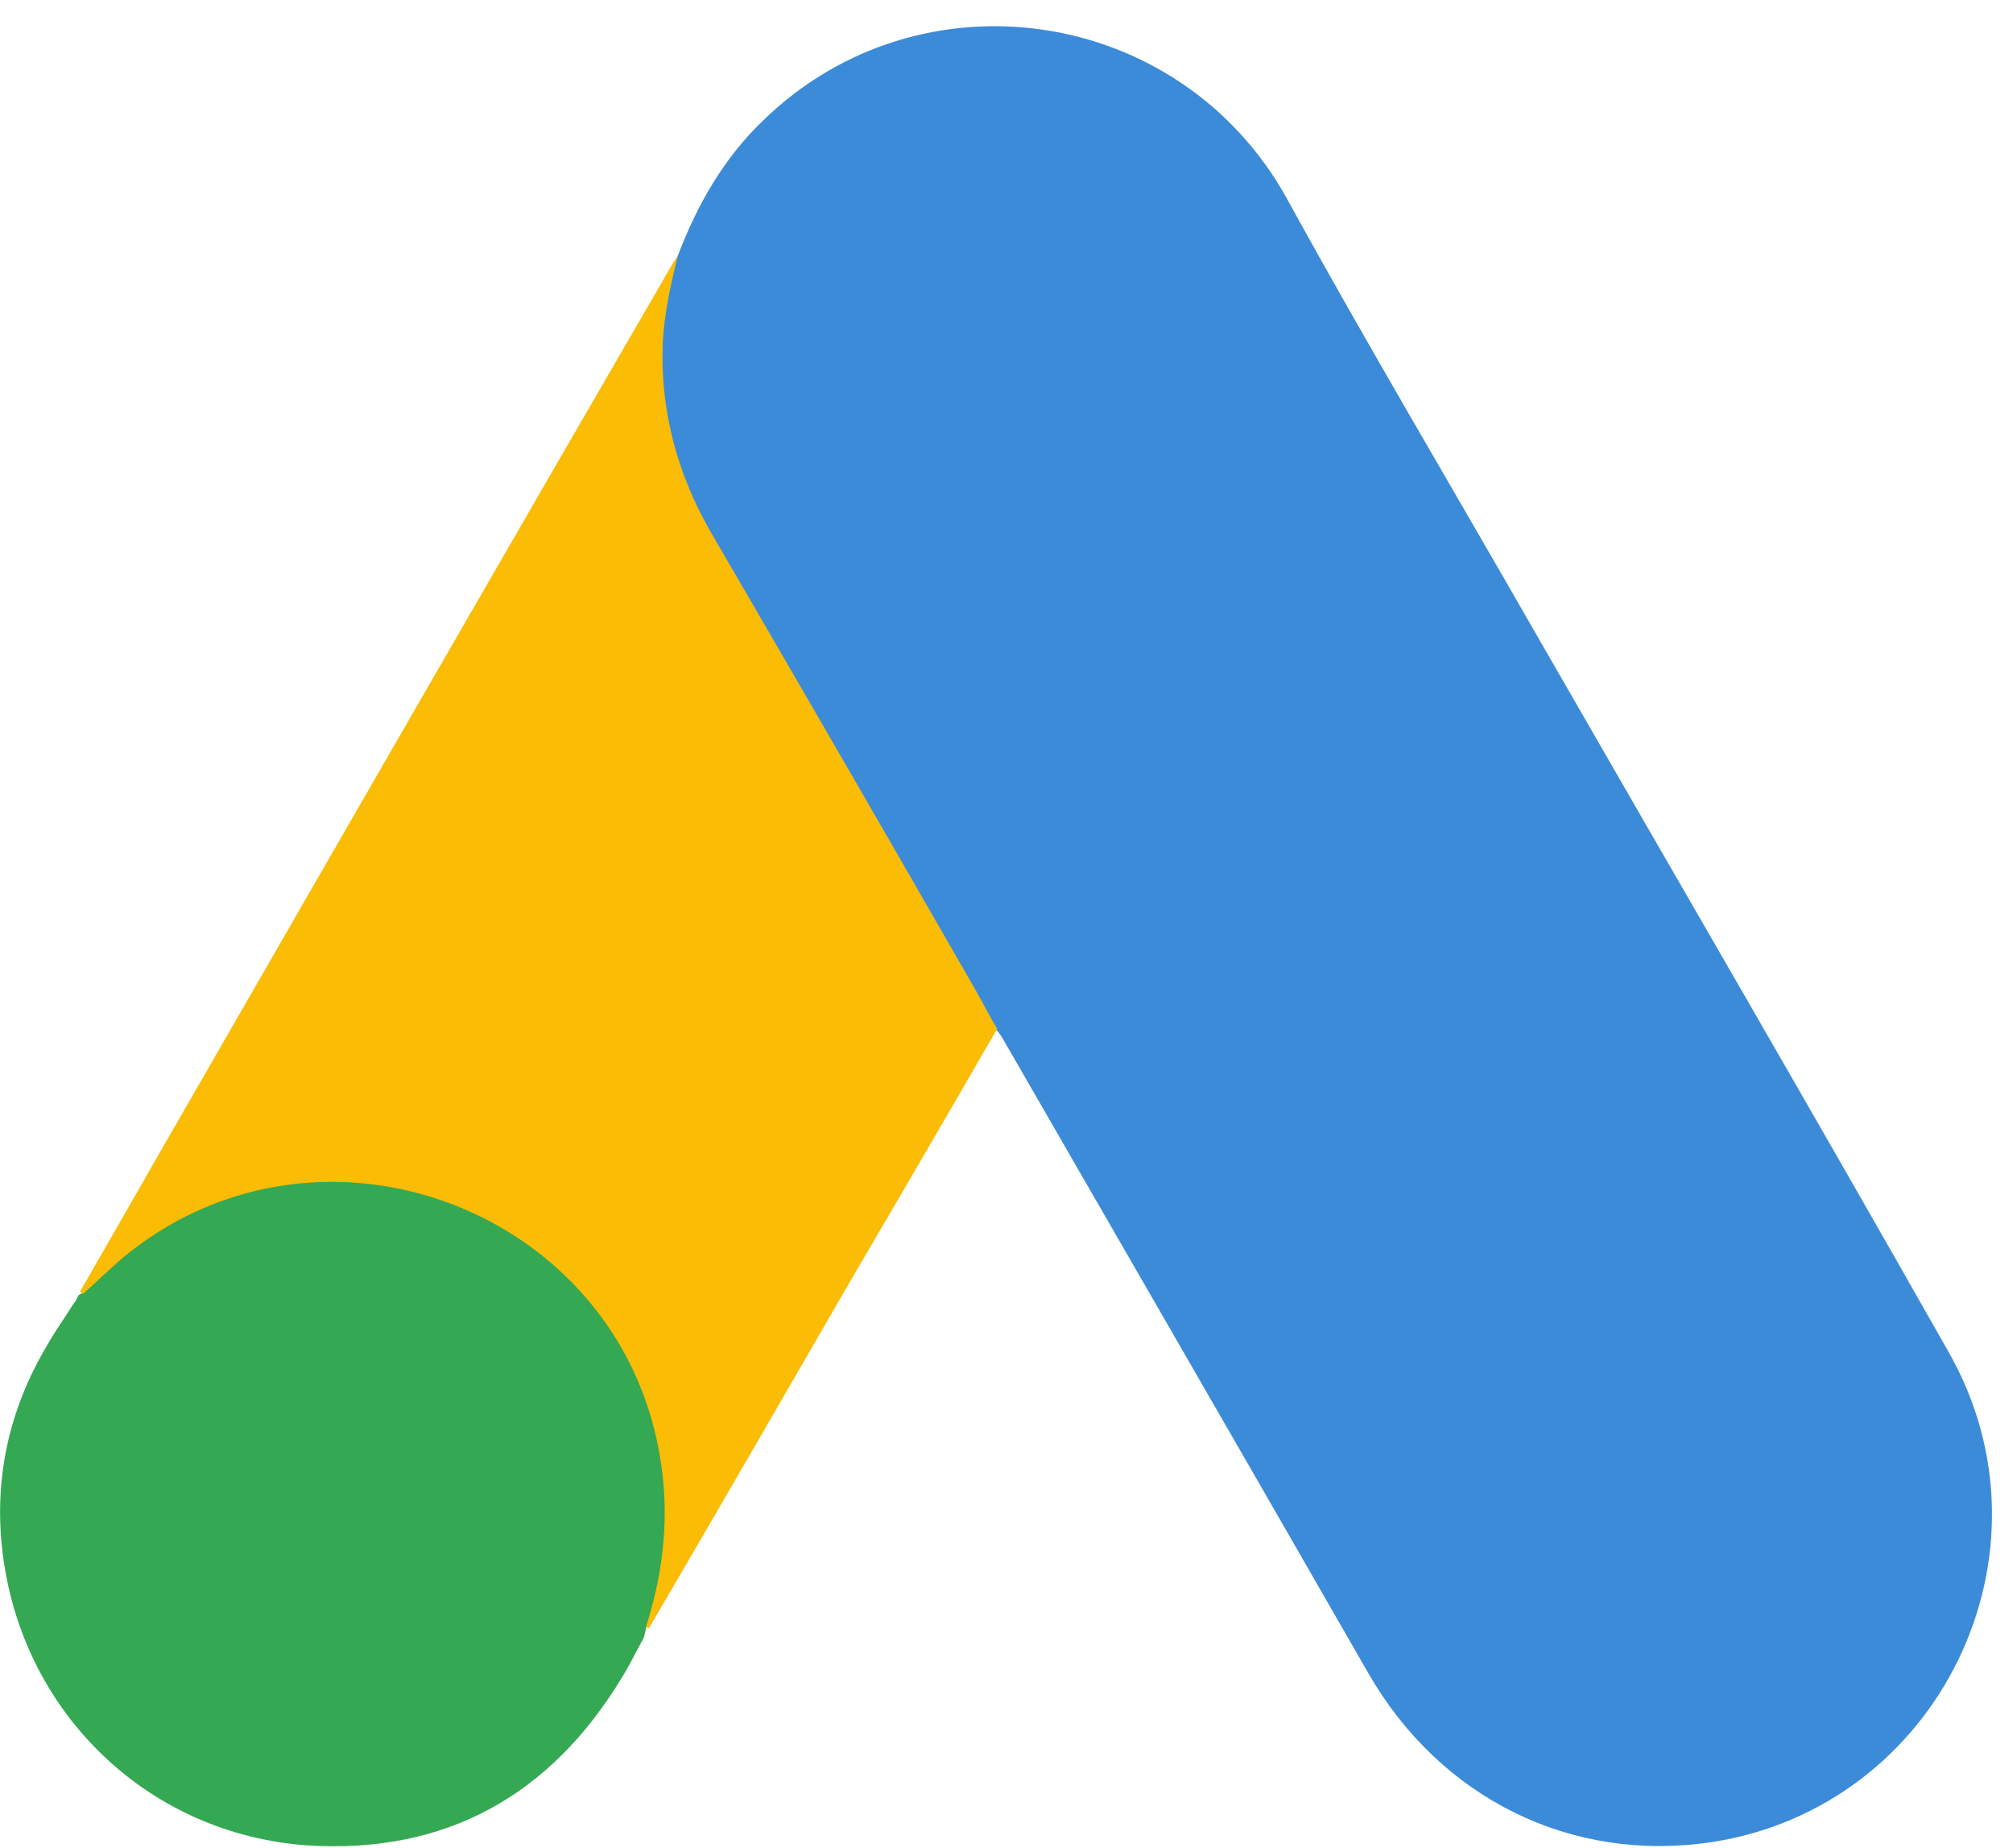
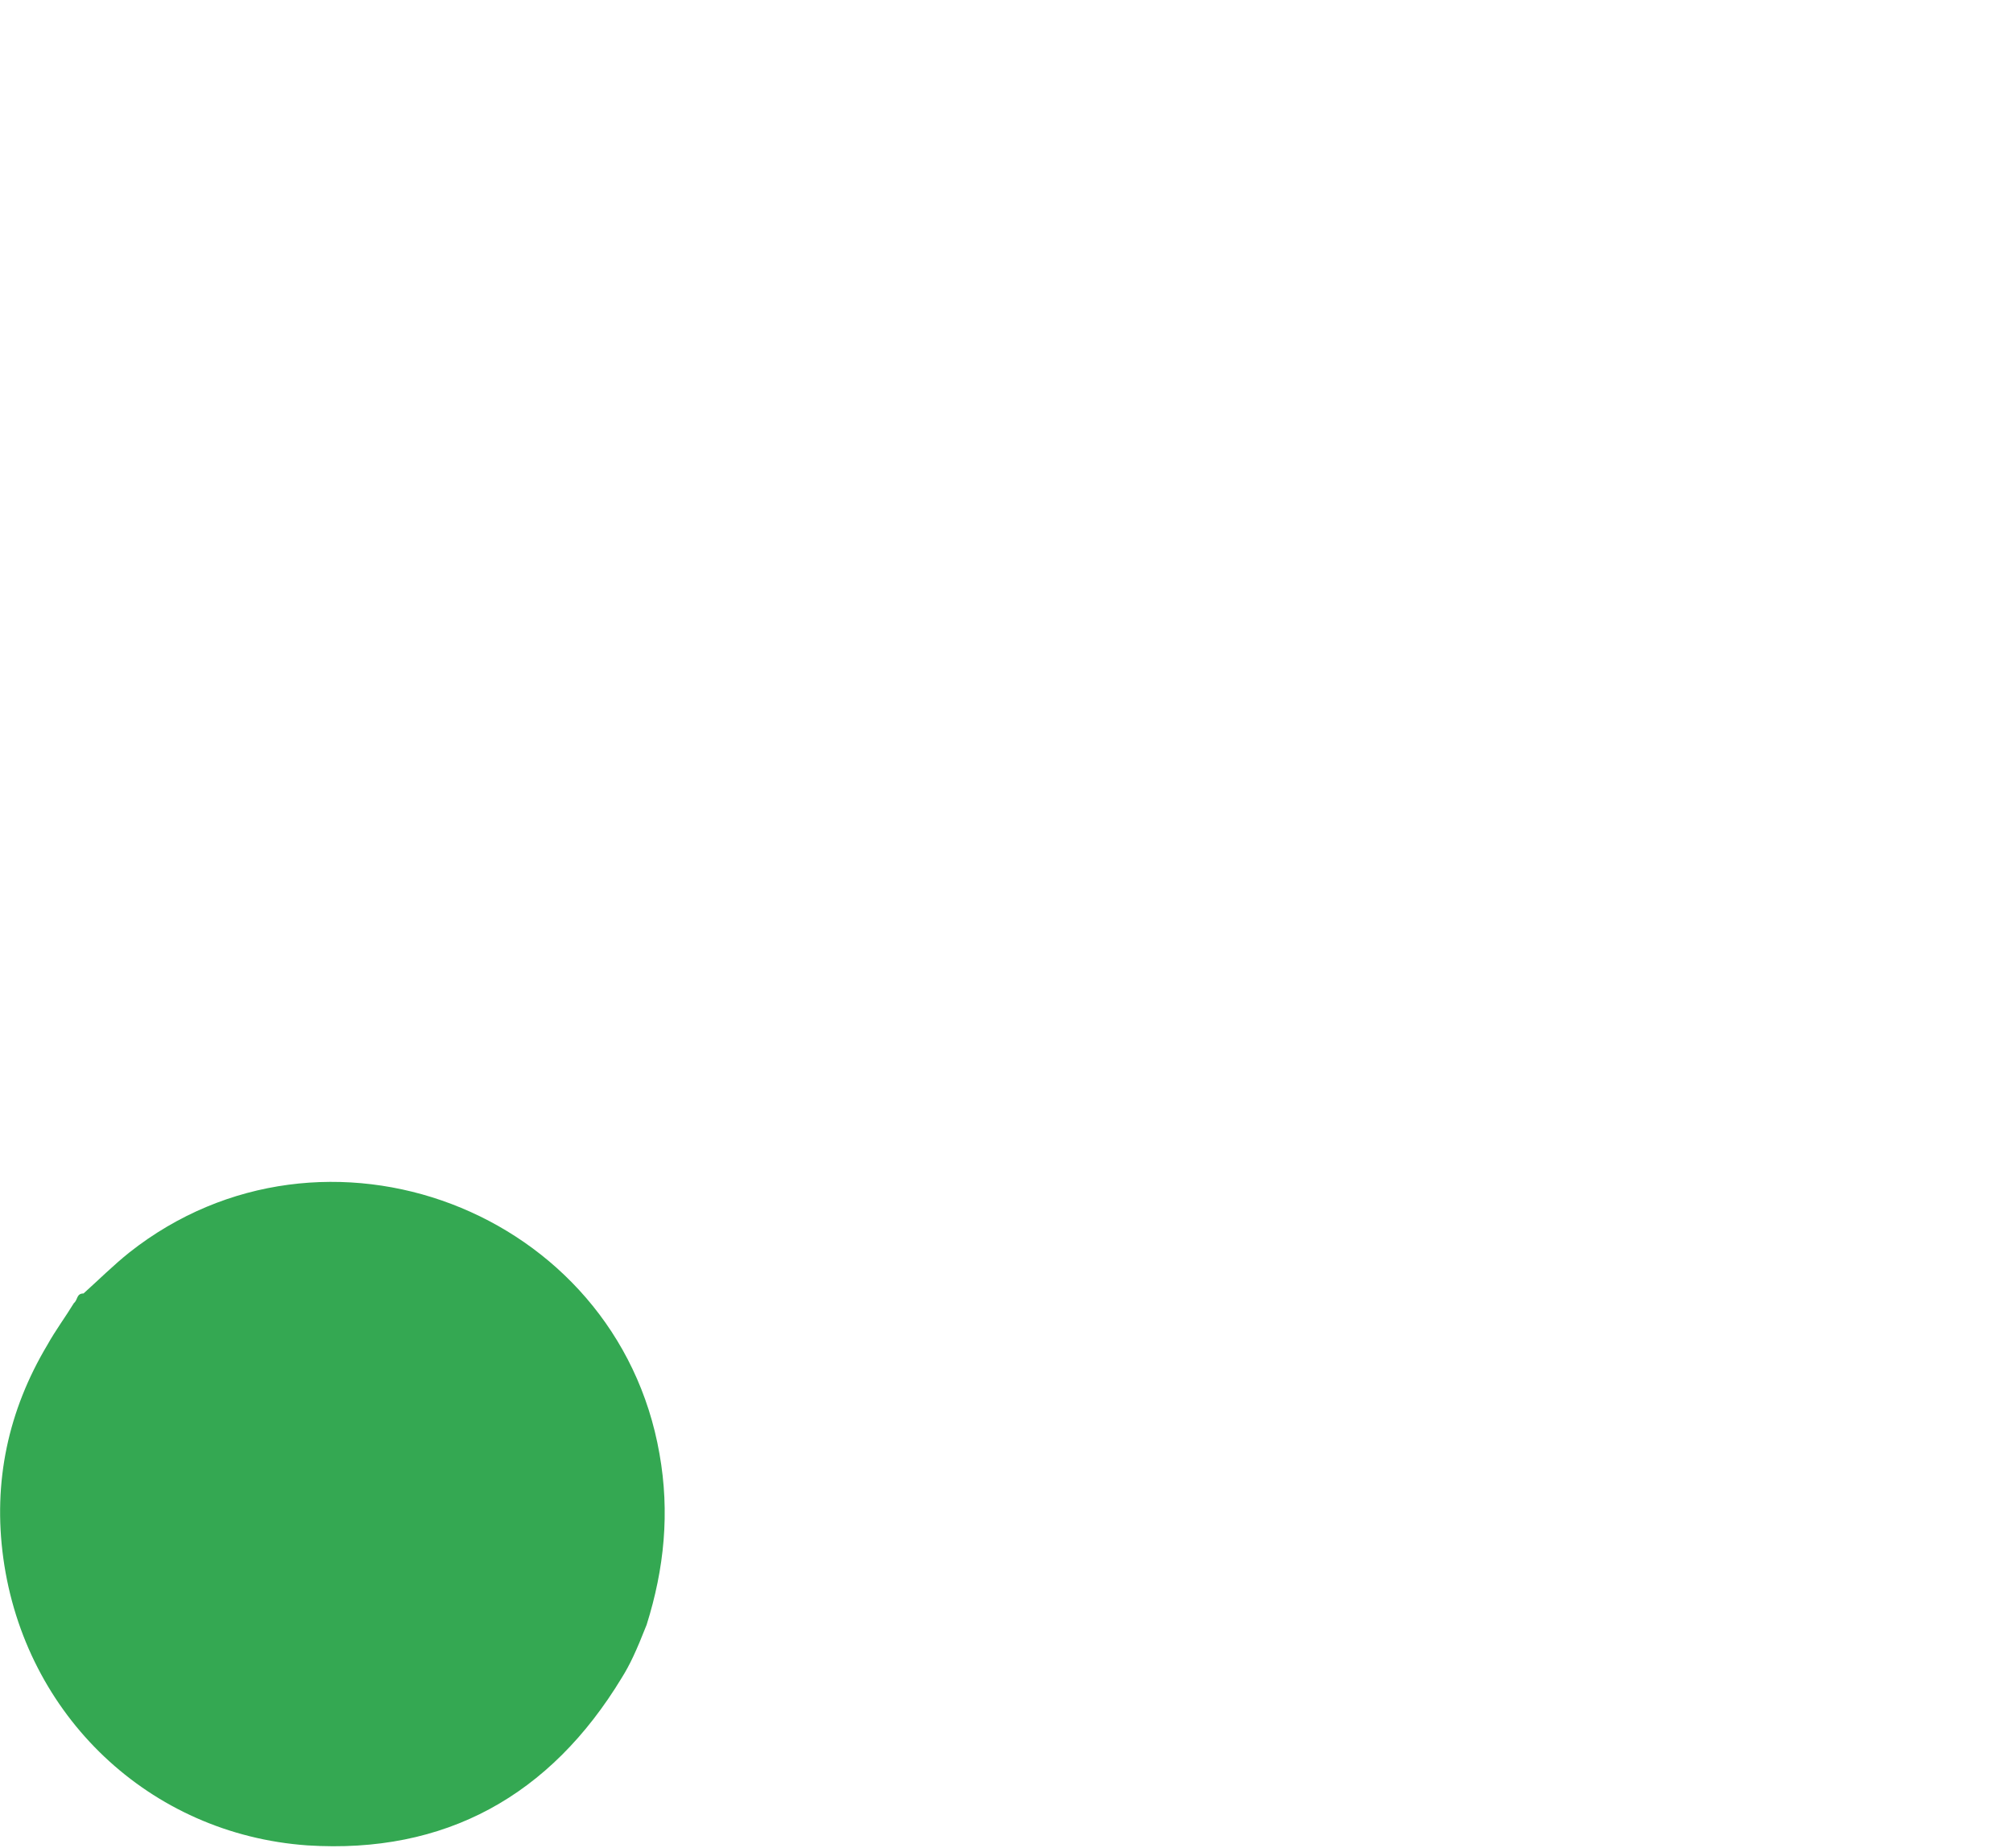
<svg xmlns="http://www.w3.org/2000/svg" width="73" height="67" viewBox="0 0 73 67" fill="none">
-   <path d="M24.585 9.261C25.283 7.428 26.243 5.741 27.669 4.374C33.37 -1.183 42.796 0.214 46.665 7.196C49.574 12.49 52.657 17.668 55.654 22.905C60.657 31.603 65.719 40.301 70.665 49.028C74.825 56.33 70.316 65.552 62.054 66.803C56.992 67.559 52.25 65.232 49.632 60.694C45.239 53.043 40.818 45.392 36.425 37.77C36.338 37.596 36.221 37.45 36.105 37.304C35.639 36.926 35.436 36.374 35.145 35.879C33.196 32.446 31.189 29.043 29.239 25.639C27.989 23.428 26.68 21.247 25.429 19.036C24.294 17.057 23.77 14.905 23.829 12.636C23.916 11.472 24.061 10.308 24.585 9.261Z" fill="#3C8BD9" />
-   <path d="M24.585 9.261C24.323 10.309 24.09 11.356 24.032 12.461C23.945 14.905 24.556 17.174 25.777 19.297C28.977 24.796 32.177 30.323 35.348 35.85C35.639 36.345 35.872 36.839 36.163 37.305C34.417 40.33 32.672 43.327 30.897 46.352C28.454 50.57 26.01 54.817 23.538 59.035C23.421 59.035 23.392 58.977 23.363 58.89C23.334 58.657 23.421 58.454 23.479 58.221C24.672 53.857 23.683 49.988 20.687 46.672C18.854 44.665 16.527 43.53 13.85 43.152C10.359 42.657 7.276 43.559 4.512 45.741C4.018 46.119 3.698 46.672 3.116 46.963C2.999 46.963 2.941 46.905 2.912 46.817C4.308 44.403 5.676 41.988 7.072 39.574C12.832 29.567 18.592 19.559 24.381 9.581C24.439 9.465 24.526 9.378 24.585 9.261Z" fill="#FABC04" />
-   <path d="M3.029 46.905C3.581 46.41 4.105 45.887 4.687 45.421C11.756 39.836 22.374 43.879 23.916 52.723C24.294 54.847 24.09 56.883 23.45 58.919C23.421 59.094 23.392 59.239 23.334 59.414C23.072 59.879 22.84 60.374 22.549 60.839C19.959 65.116 16.149 67.239 11.145 66.919C5.414 66.512 0.905 62.207 0.12 56.505C-0.259 53.741 0.294 51.152 1.72 48.767C2.011 48.243 2.36 47.778 2.68 47.254C2.825 47.138 2.767 46.905 3.029 46.905Z" fill="#34A852" />
+   <path d="M3.029 46.905C3.581 46.41 4.105 45.887 4.687 45.421C11.756 39.836 22.374 43.879 23.916 52.723C24.294 54.847 24.09 56.883 23.45 58.919C23.072 59.879 22.84 60.374 22.549 60.839C19.959 65.116 16.149 67.239 11.145 66.919C5.414 66.512 0.905 62.207 0.12 56.505C-0.259 53.741 0.294 51.152 1.72 48.767C2.011 48.243 2.36 47.778 2.68 47.254C2.825 47.138 2.767 46.905 3.029 46.905Z" fill="#34A852" />
</svg>